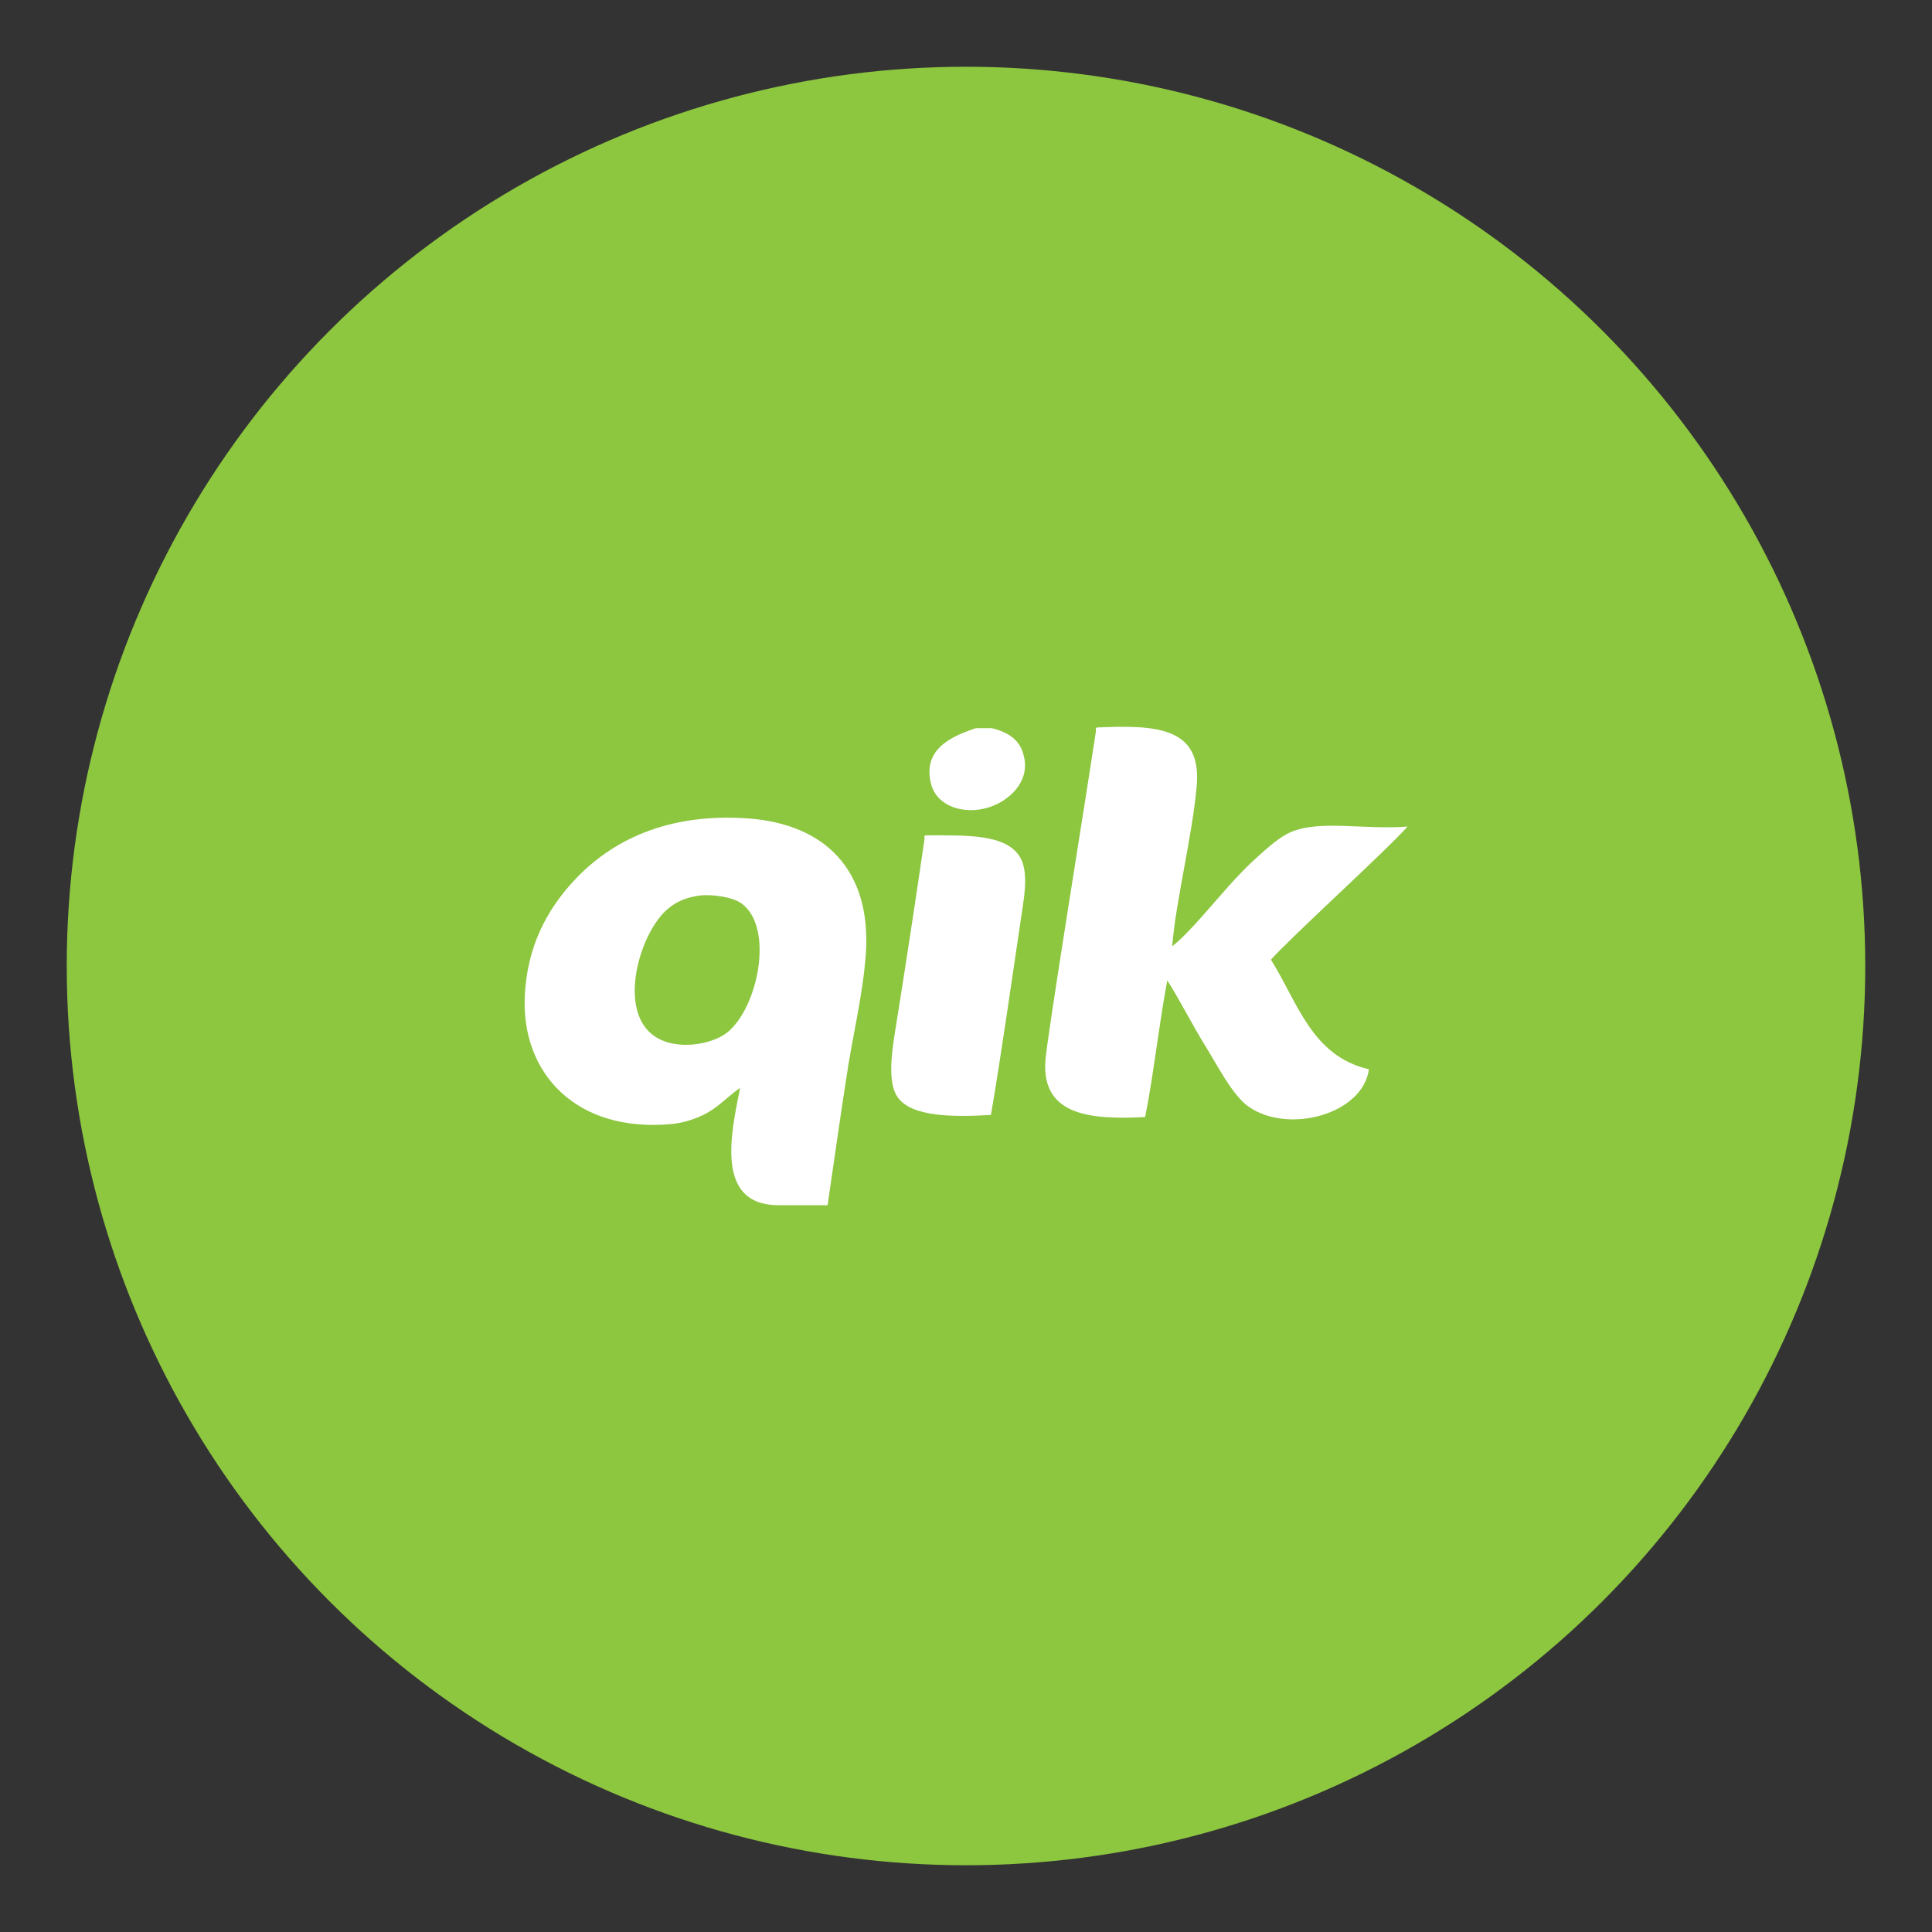
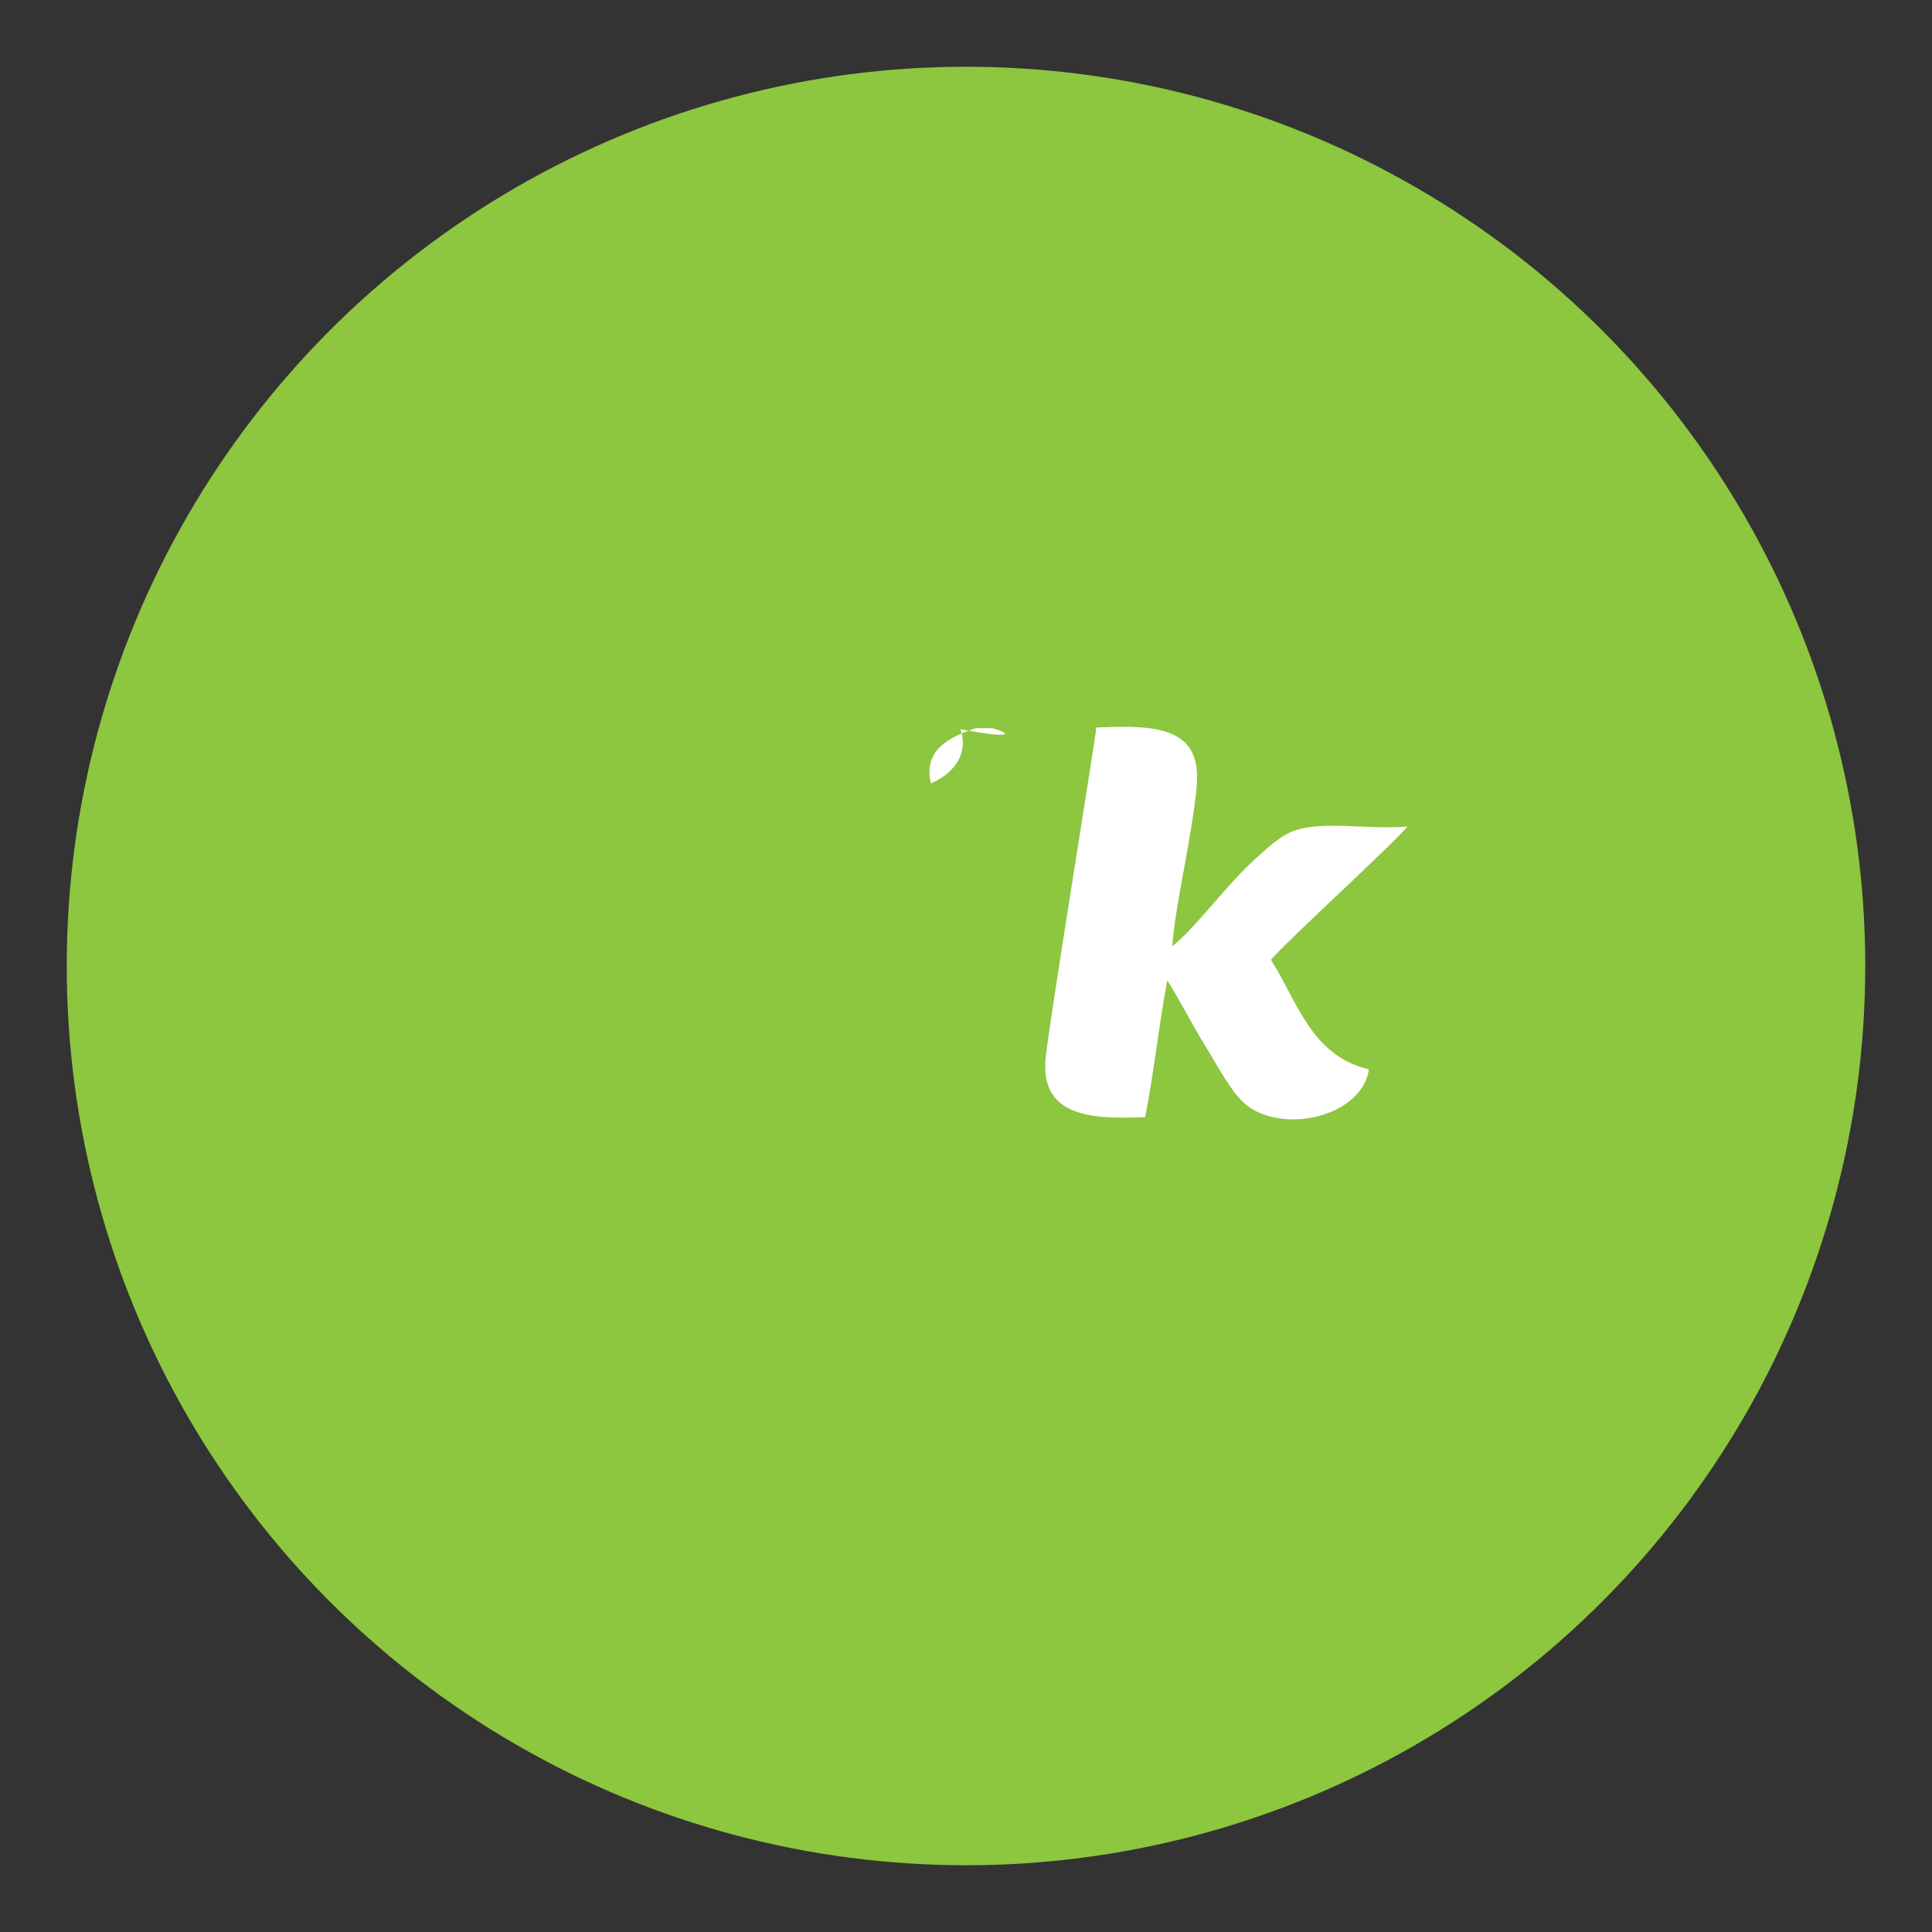
<svg xmlns="http://www.w3.org/2000/svg" enable-background="new 0 0 550 550" id="Layer_1" version="1.1" viewBox="0 0 550 550" xml:space="preserve">
  <rect x="0" y="0" width="550" height="550" fill="#333333" stroke="none" />
  <g>
    <g>
      <circle cx="275" cy="275" fill="#8DC63F" r="256" />
      <g>
-         <path d="M282.4,207.3c-1.6,0-3.1,0-4.6,0c-7.9,2.6-15,6.4-12.8,15.7c1.8,7.3,10.9,9.2,17.7,6.4      c5.5-2.2,11.1-7.8,8.4-15.4C290,210.7,287.2,208.5,282.4,207.3z" fill="#FFFFFF" />
+         <path d="M282.4,207.3c-1.6,0-3.1,0-4.6,0c-7.9,2.6-15,6.4-12.8,15.7c5.5-2.2,11.1-7.8,8.4-15.4C290,210.7,287.2,208.5,282.4,207.3z" fill="#FFFFFF" />
        <path d="M361.8,273.2c6-6.7,32.9-31.1,38.9-37.9c-12.2,1-24.9-2-33.3,1.6c-3.2,1.4-6.6,4.5-9.5,7.1      c-6,5.4-10.7,11.3-15.8,17c-2.7,3-5.4,6-8.4,8.4c1-12.8,5.8-31.7,7-45.9c1.3-16.3-11.1-17.2-28.4-16.4c-0.4,0.1-0.4,0.5-0.3,1      c-3.2,21.2-13.8,86.3-14.4,93.8c-1.1,15.7,12.8,16.9,28.4,16.1c2.5-12.6,3.9-26.2,6.3-38.9c3.4,5.3,6.8,12.1,10.8,18.6      c3.2,5.1,7.7,14.1,12.3,17.3c11.3,8,32.6,2.2,34.3-10.6C373.3,300.6,369.4,285.2,361.8,273.2z" fill="#FFFFFF" />
-         <path d="M263.5,237.8c-0.4,0.1-0.4,0.5-0.3,1c-2.4,16.5-5.5,36.9-8.4,54.9c-1,6.2-2.1,14.6,0.7,18.6      c4,5.8,16.2,5.7,26.6,5.1c2.8-16.3,5.7-36.8,8.4-54.9c0.9-6.3,2.5-13.7,0-18.3C286.6,237.4,275.5,237.8,263.5,237.8z" fill="#FFFFFF" />
-         <path d="M213.1,233c-23.4-1.7-39.3,6.5-49.7,17.7c-7.9,8.5-13.3,18.9-14,32.7c-1.1,22.1,14.6,39.1,41.7,36.6      c3.1-0.3,6.2-1.2,9.1-2.6c4.2-2,7.2-5.5,10.5-7.7c-2.6,12.9-7.2,33.2,10.7,33.4c0.2,0,0.4,0,0.5,0c4.6,0,9.1,0,13.7,0      c1.9-12.9,3.5-24.5,5.3-36c1.7-11.8,4.7-23.4,5.6-35.6C248.1,247.3,234.5,234.6,213.1,233z M206.8,294.1c-4.3,3.2-14,5.1-20.3,1      c-11.1-7.3-4.3-30.1,3.9-36.6c2.2-1.8,5-3.1,9.1-3.6c3.3-0.3,9,0.4,11.6,2.3C220.5,264,215.8,287.2,206.8,294.1z" fill="#FFFFFF" />
      </g>
    </g>
  </g>
</svg>